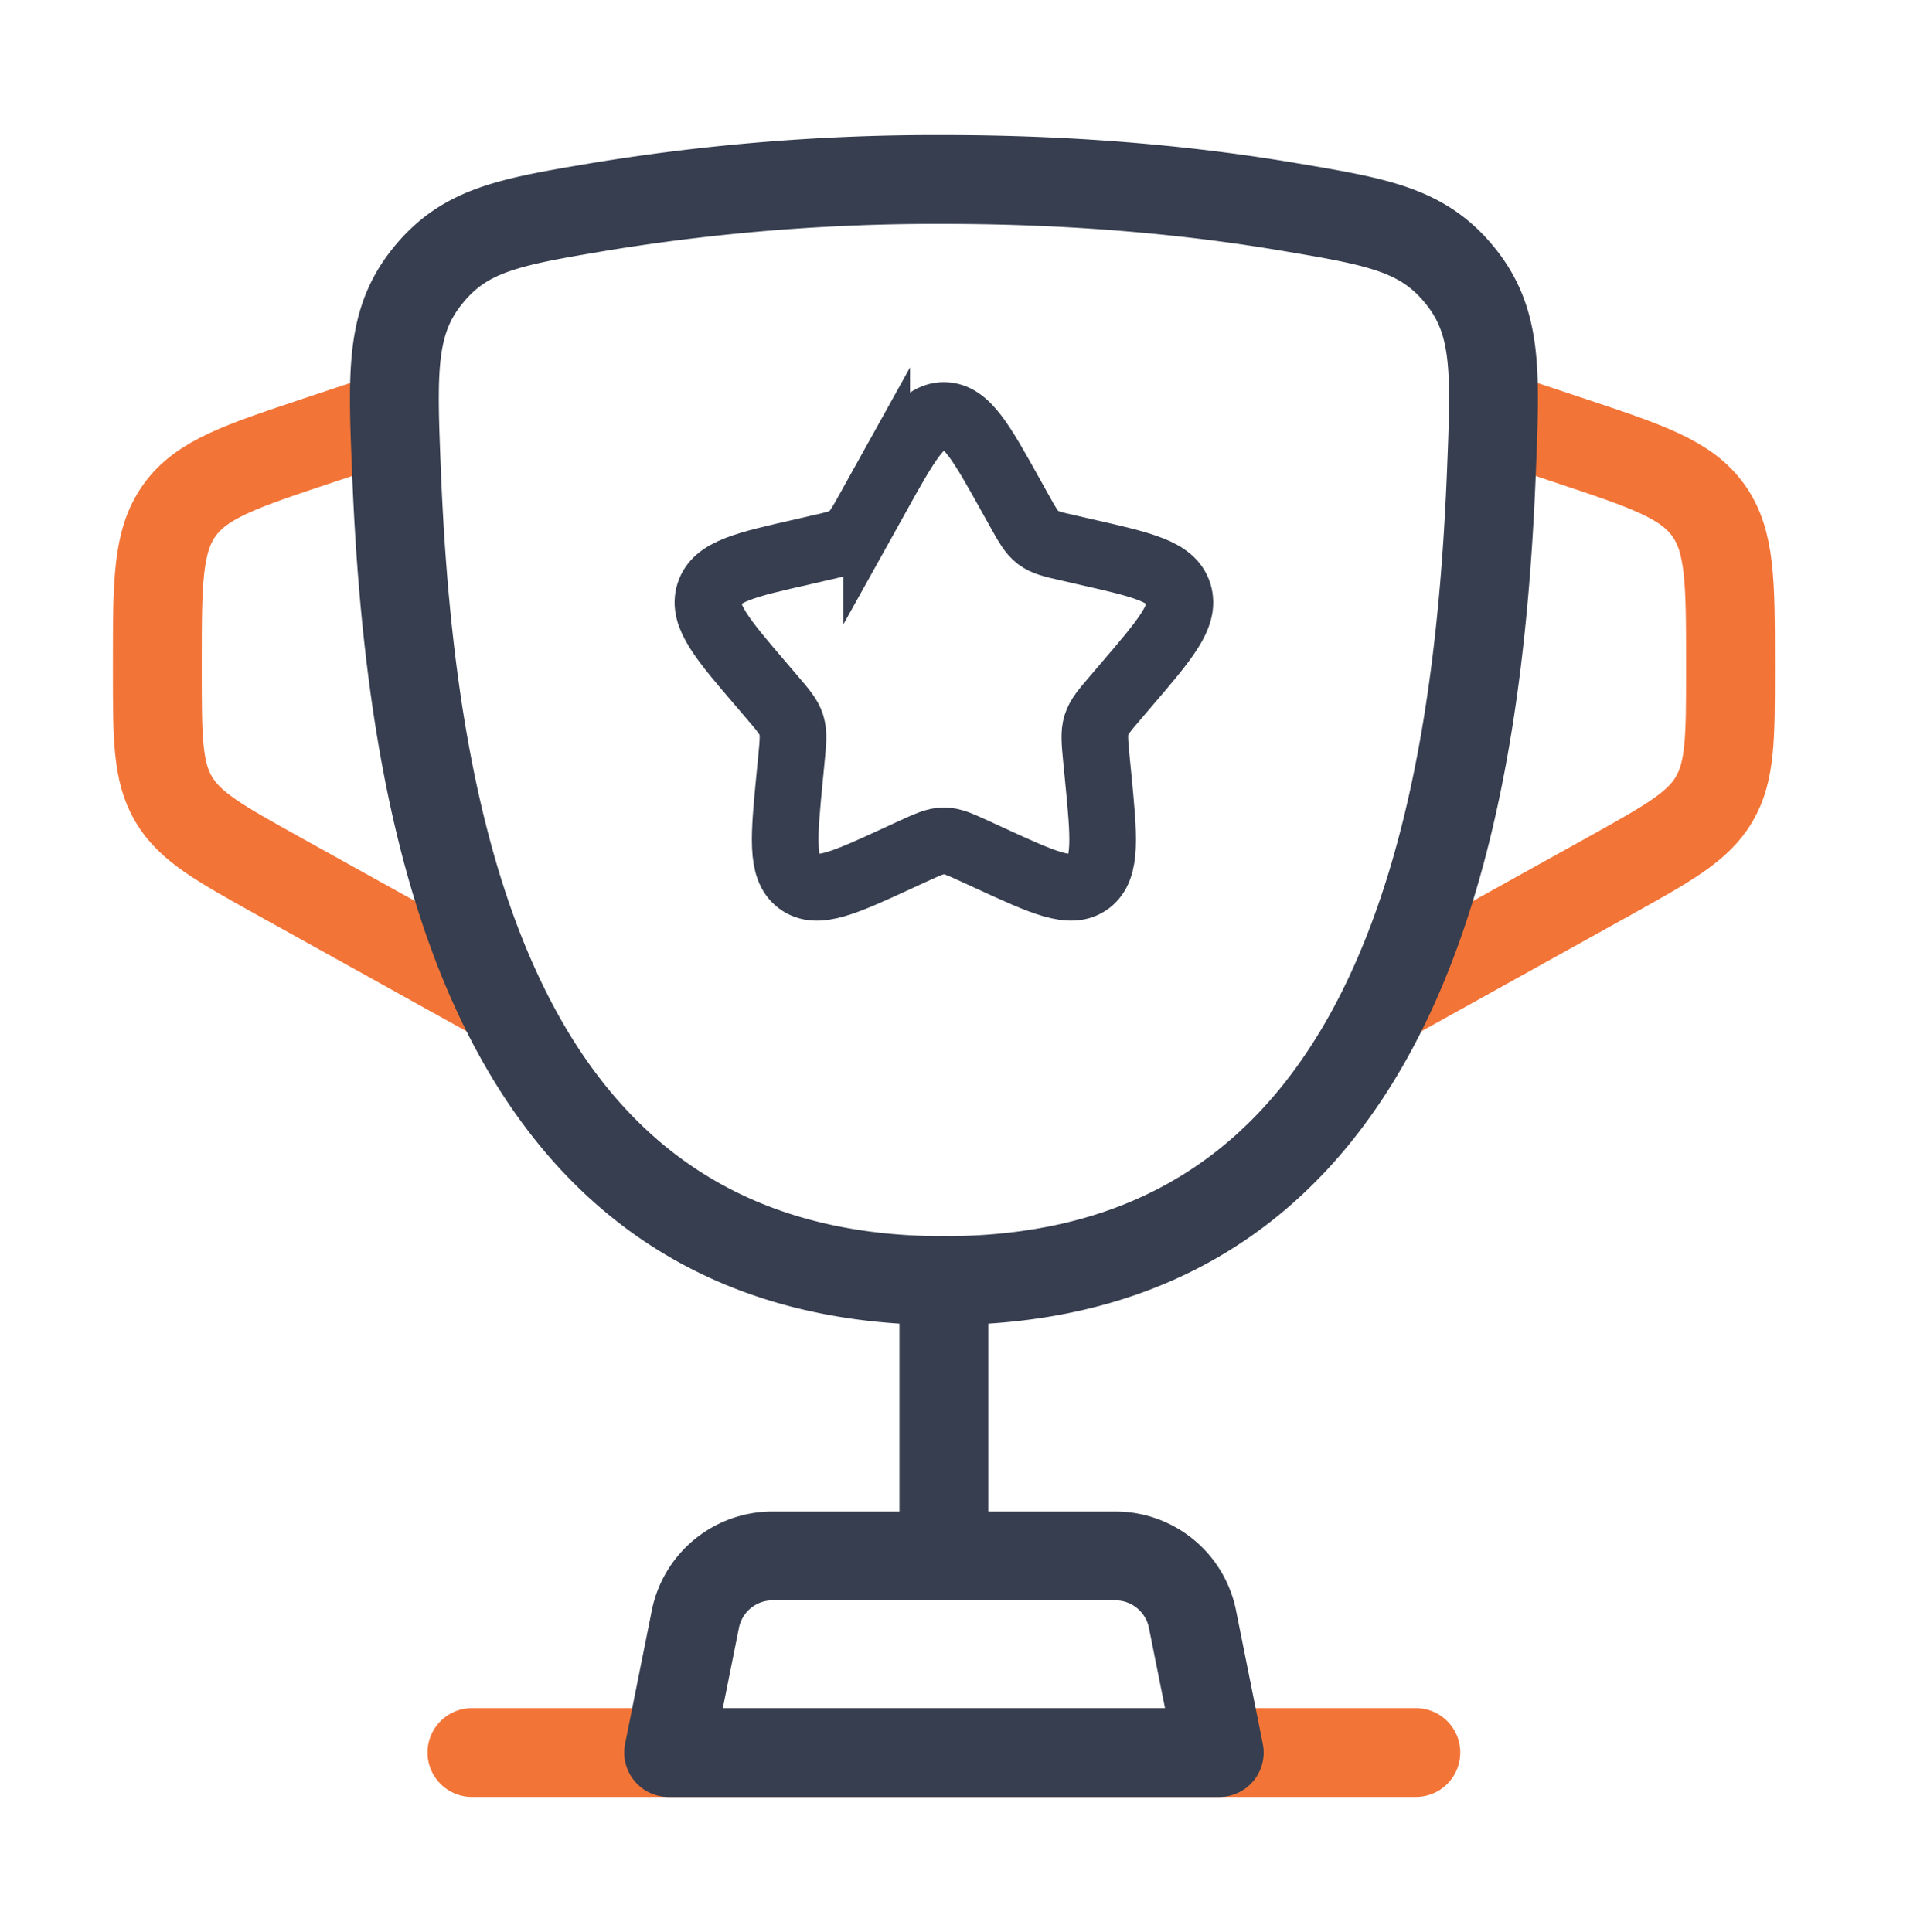
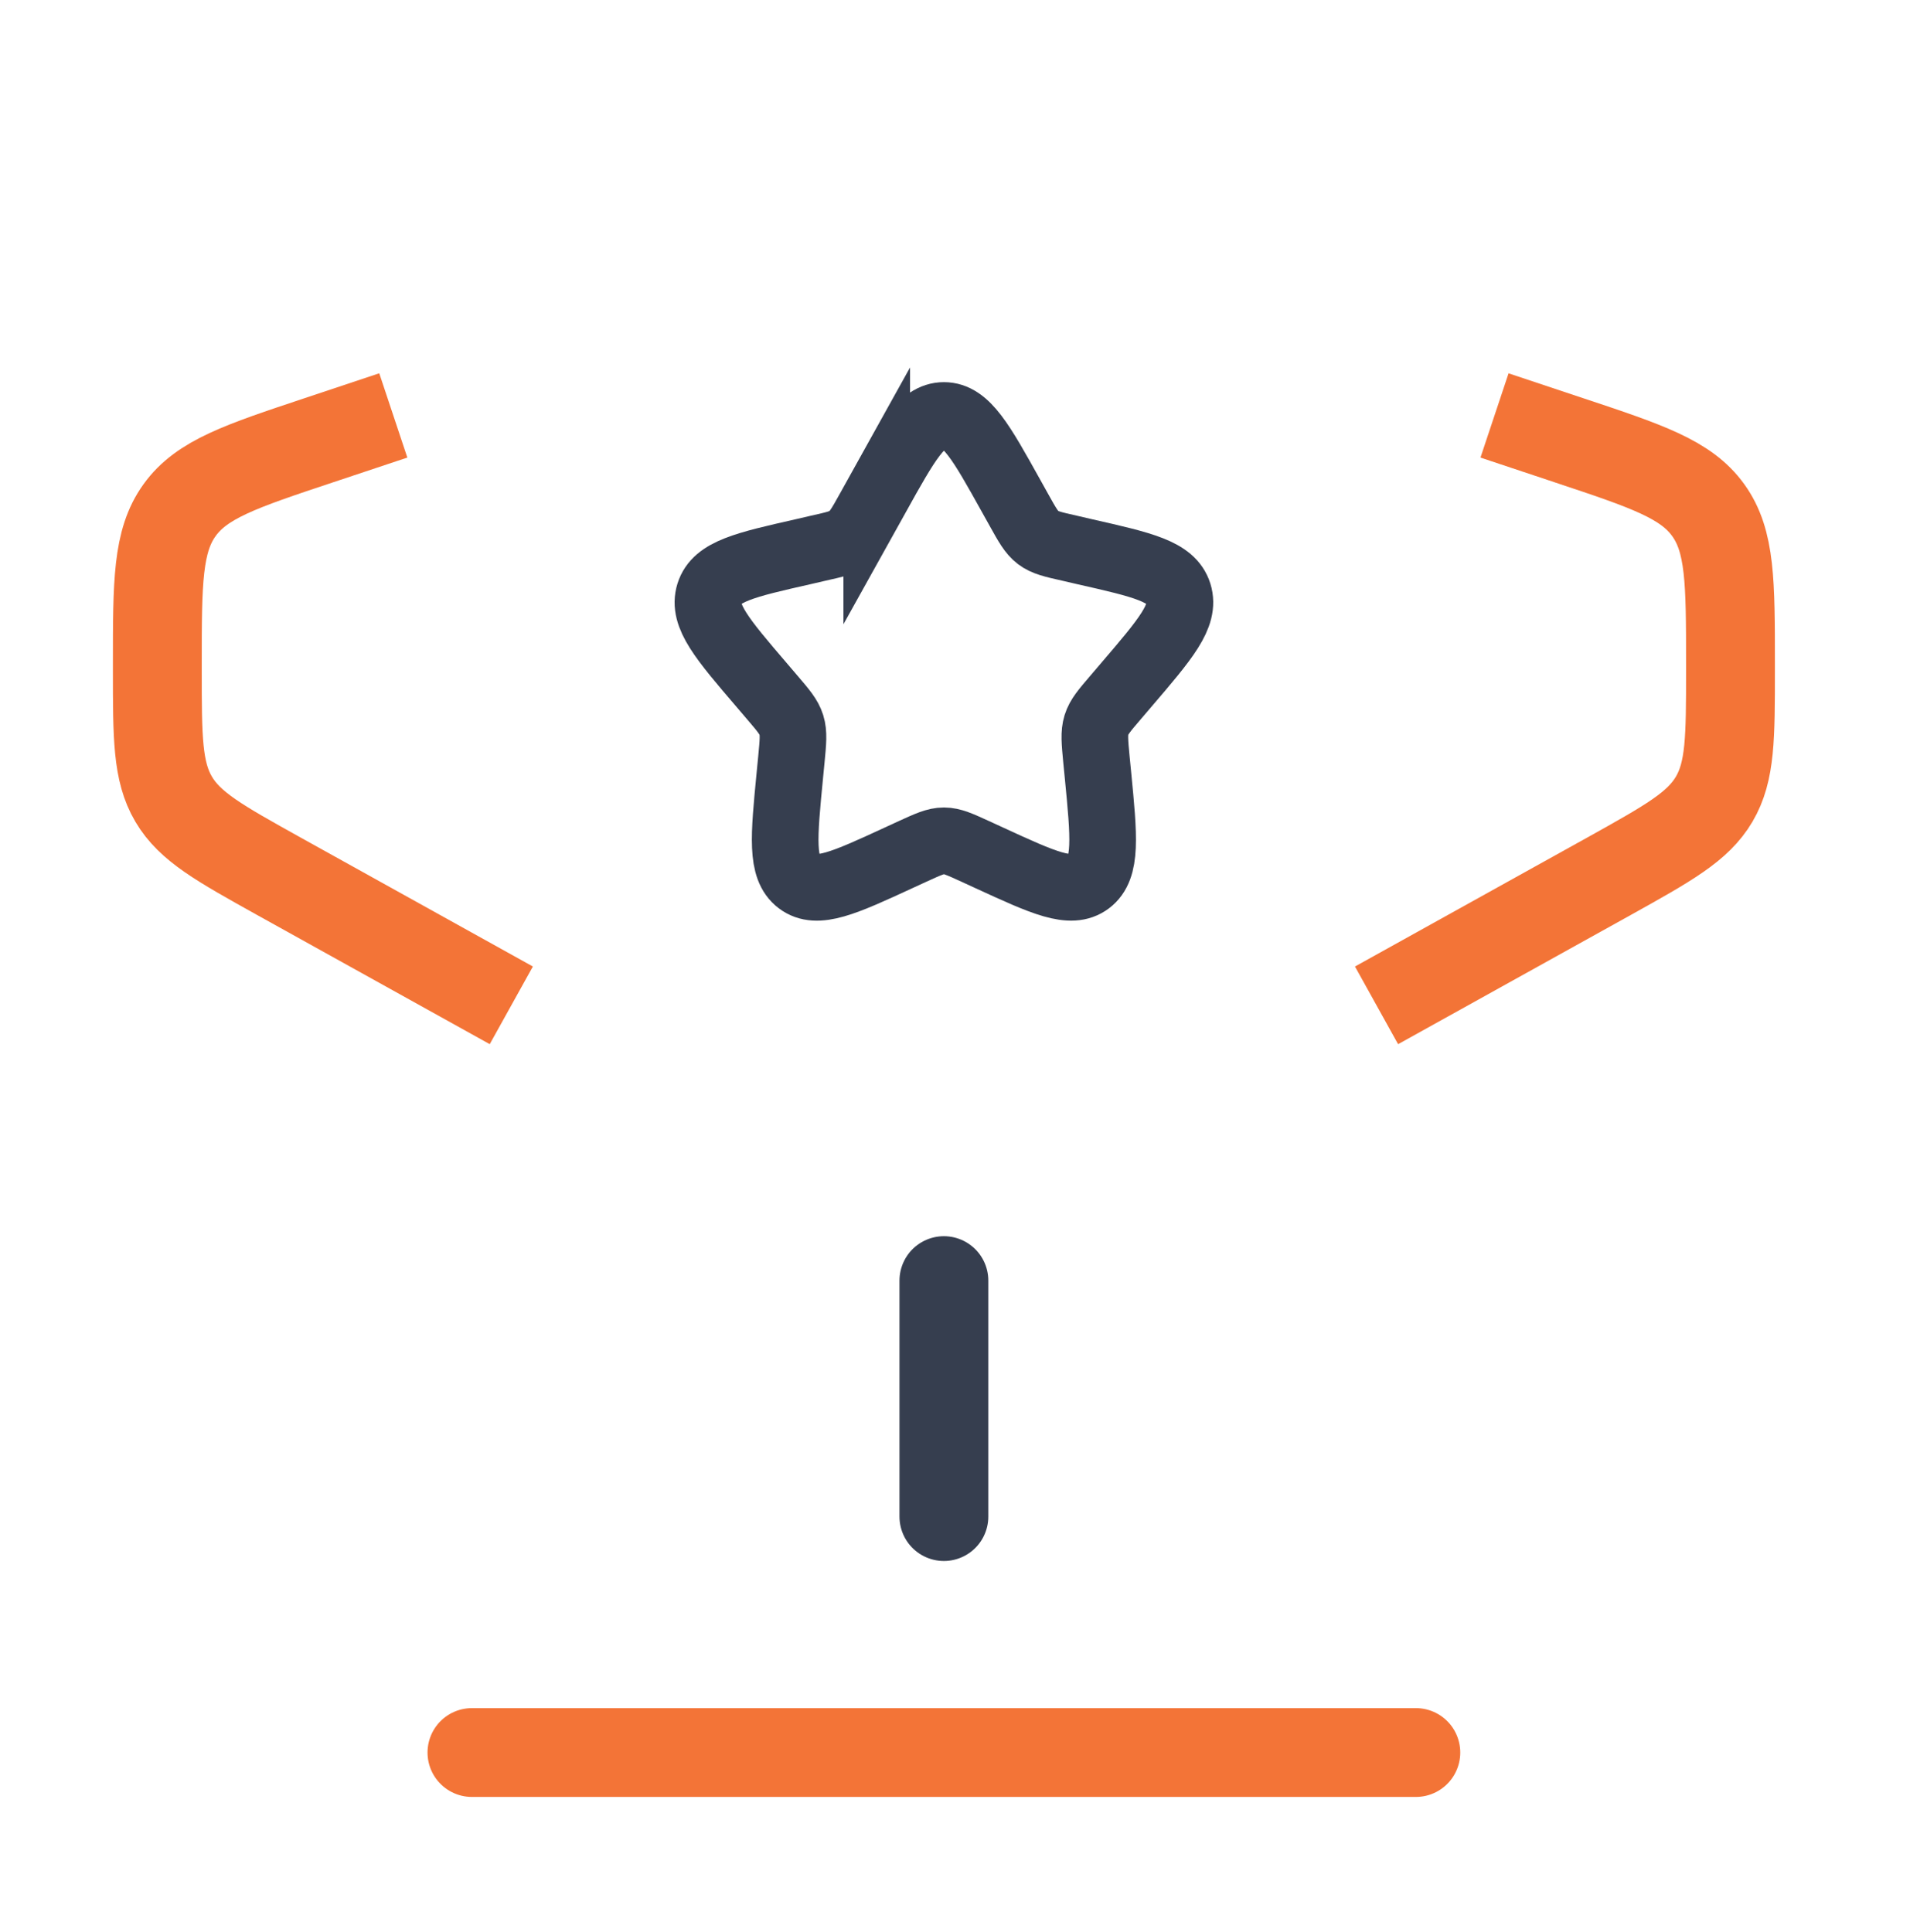
<svg xmlns="http://www.w3.org/2000/svg" width="86" height="87" fill="none">
  <path d="m67.292 18.708 3.361 1.12c3.507 1.168 5.26 1.752 6.262 3.144 1.002 1.392 1.002 3.24 1.002 6.935v.258c0 3.046 0 4.573-.733 5.82-.733 1.246-2.068 1.986-4.731 3.47L61.98 45.271M17.709 18.707l-3.361 1.12c-3.506 1.168-5.26 1.752-6.262 3.144-1.002 1.392-1.002 3.244-1.002 6.935v.258c0 3.046 0 4.573.733 5.82.733 1.246 2.068 1.986 4.732 3.47l10.473 5.816" stroke="#F37437" stroke-width="4" />
  <path d="M63.75 78.916h-42.5" stroke="#F37437" stroke-width="4" stroke-linecap="round" />
-   <path d="M42.501 57.666c-20.4 0-24.012-20.329-24.65-36.458-.18-4.483-.27-6.729 1.417-8.8 1.682-2.076 3.697-2.416 7.731-3.096a93.408 93.408 0 0 1 15.502-1.23c6.318 0 11.521.557 15.502 1.23 4.034.68 6.049 1.02 7.735 3.095 1.686 2.076 1.594 4.317 1.416 8.801-.637 16.126-4.25 36.458-24.65 36.458h-.003z" stroke="#363E4F" stroke-width="4" />
  <path d="M42.5 57.666v10.625" stroke="#363E4F" stroke-width="4" stroke-linecap="round" />
-   <path d="M54.897 78.917H30.106l1.204-6.007a3.542 3.542 0 0 1 3.47-2.847h15.442a3.541 3.541 0 0 1 3.471 2.847l1.204 6.007z" stroke="#363E4F" stroke-width="4" stroke-linecap="round" stroke-linejoin="round" />
  <path d="M39.476 22.331c1.346-2.419 2.02-3.623 3.025-3.623 1.006 0 1.679 1.204 3.025 3.623l.347.623c.382.688.573 1.027.87 1.254.302.227.674.312 1.418.478l.672.156c2.614.592 3.921.886 4.233 1.884.311 1.003-.581 2.044-2.363 4.126l-.46.539c-.506.591-.761.885-.875 1.254-.113.368-.074.76 0 1.55l.071.72c.27 2.78.404 4.172-.407 4.788-.815.616-2.04.053-4.487-1.073l-.63-.29c-.699-.32-1.046-.479-1.414-.479-.368 0-.715.16-1.413.479l-.63.29c-2.448 1.13-3.673 1.69-4.488 1.073-.814-.616-.676-2.008-.407-4.788l.07-.72c.075-.79.114-1.182 0-1.55-.113-.365-.368-.663-.874-1.254l-.46-.539c-1.782-2.082-2.674-3.123-2.363-4.126.312-.998 1.619-1.292 4.233-1.884l.672-.156c.744-.166 1.116-.248 1.417-.478.298-.226.489-.566.871-1.253l.347-.624z" stroke="#363E4F" stroke-width="3" />
</svg>